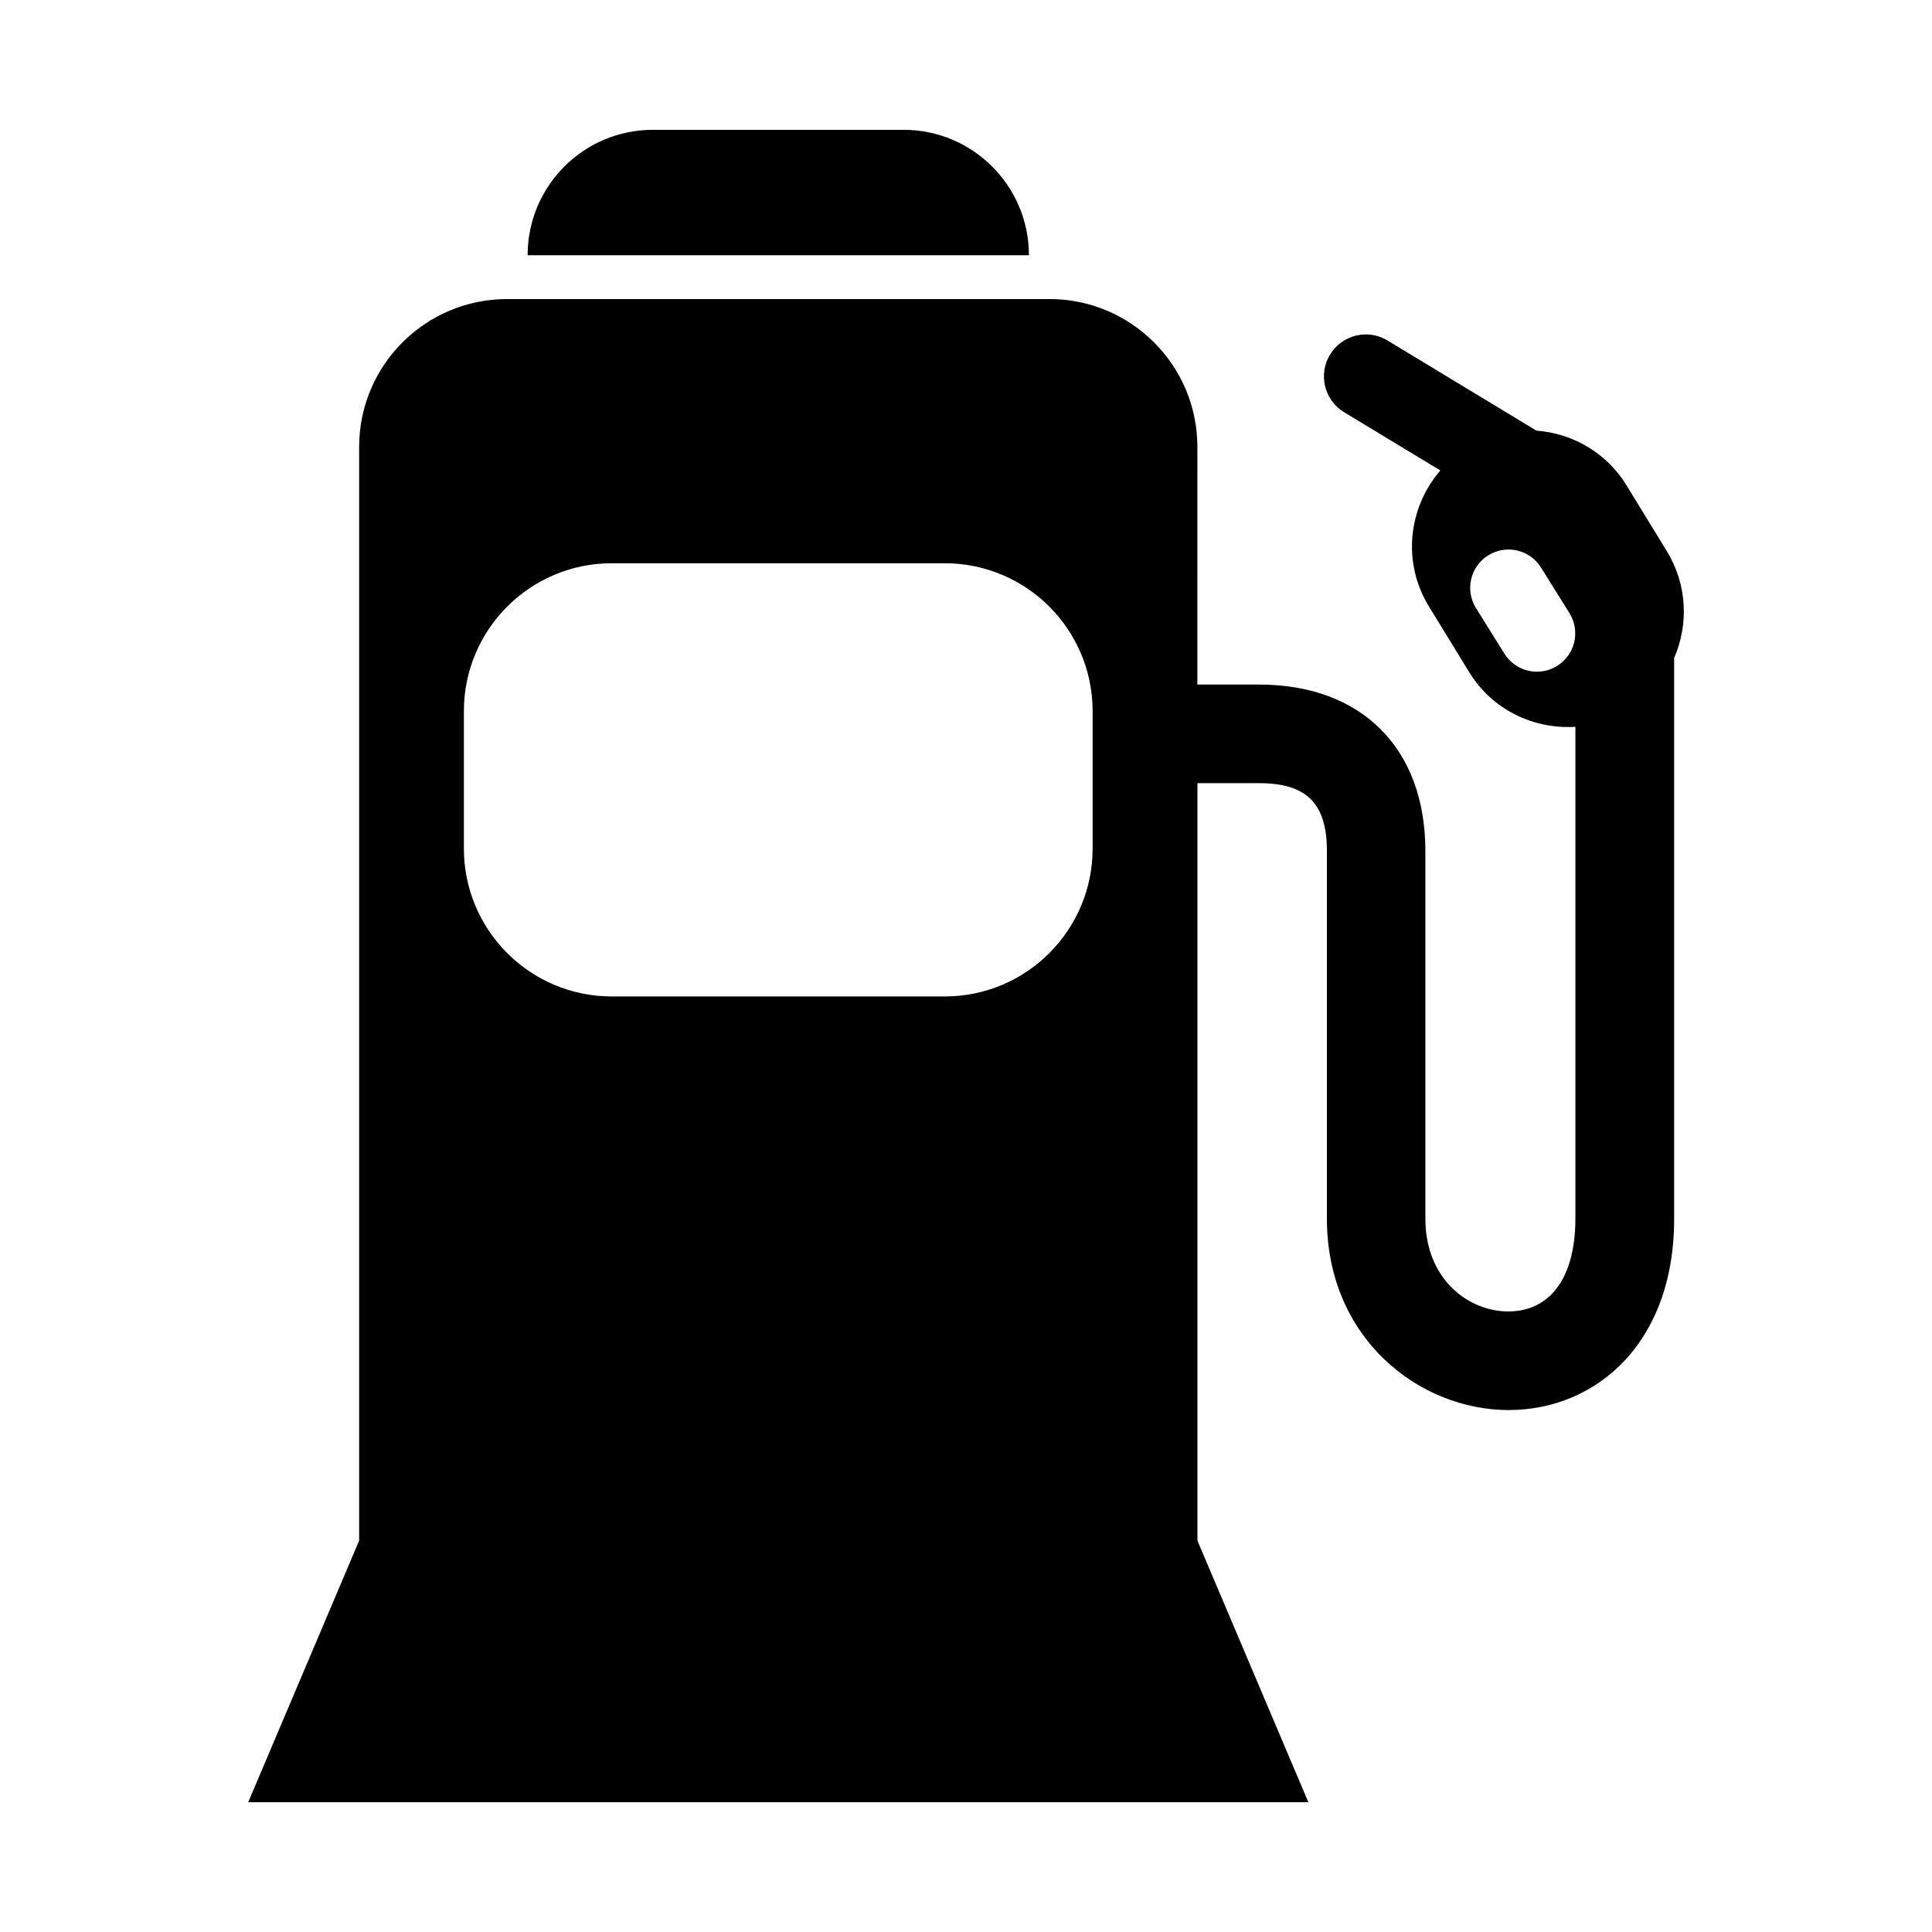
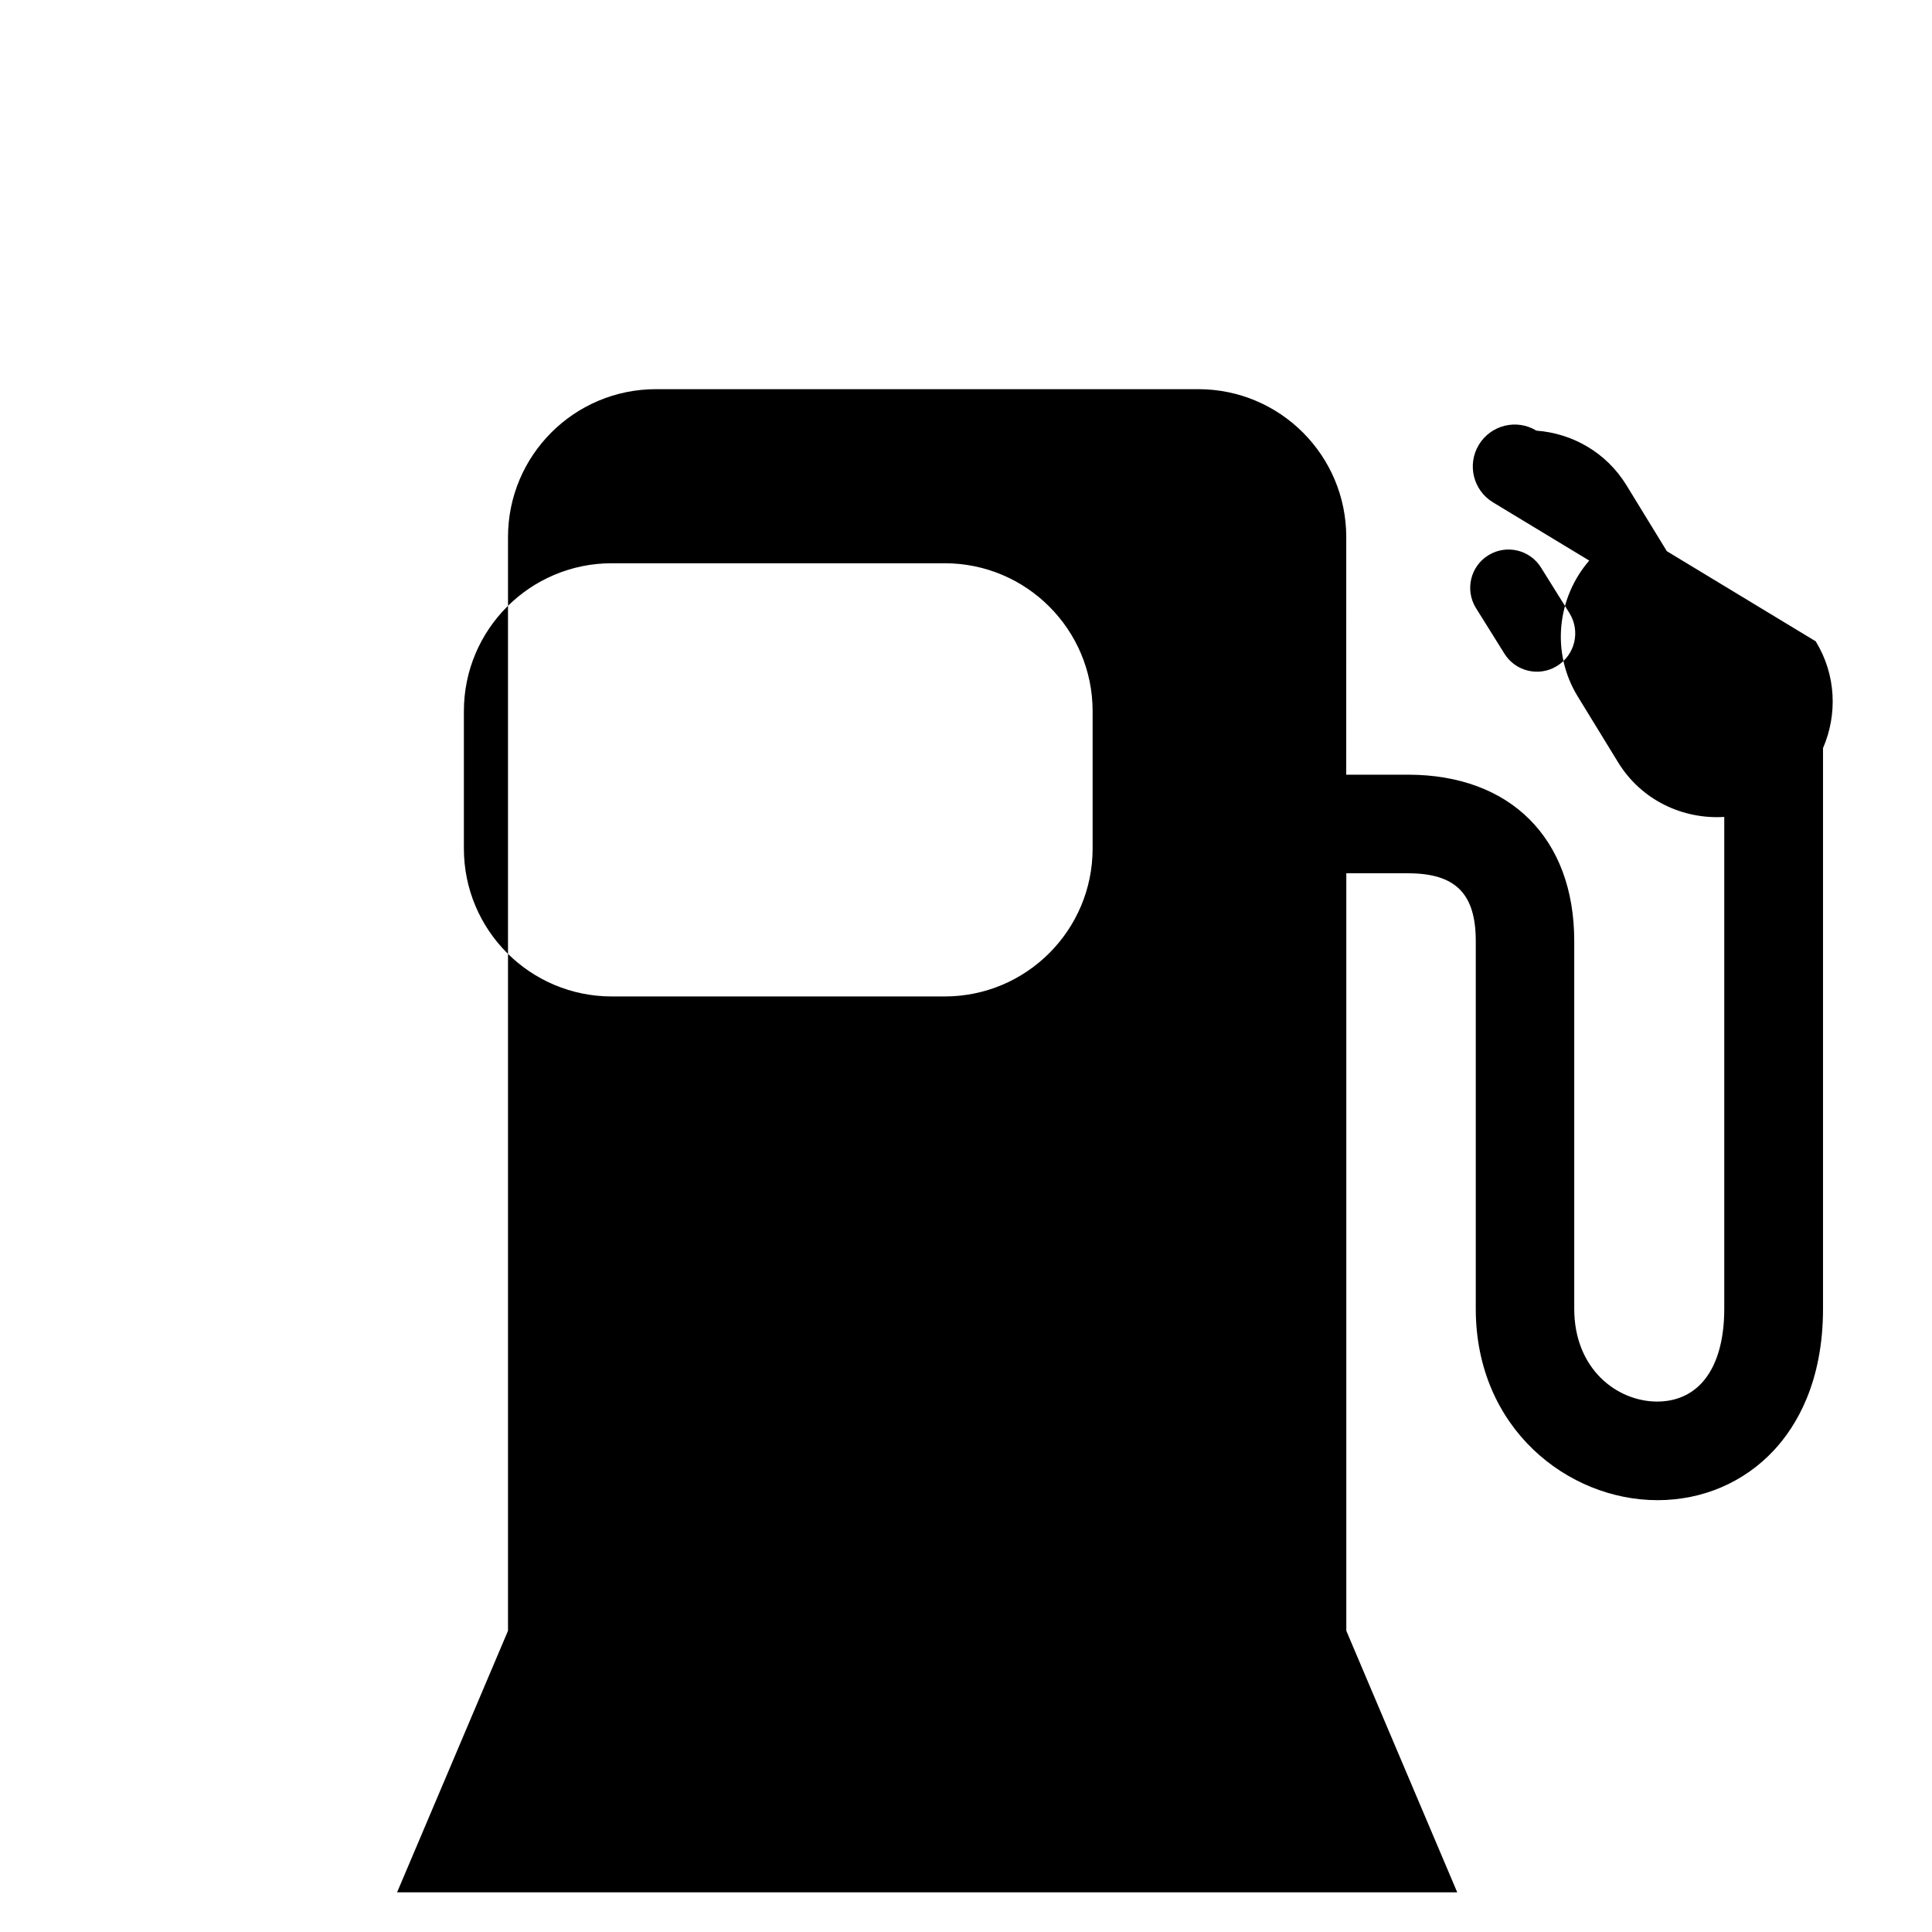
<svg xmlns="http://www.w3.org/2000/svg" fill="#000000" width="800px" height="800px" version="1.1" viewBox="144 144 512 512">
  <g>
-     <path d="m585.73 290.07-10.691-17.461c-5.352-8.738-14.375-13.777-23.867-14.484l-39.453-23.883c-5.242-3.195-12.074-1.512-15.258 3.746-3.18 5.242-1.496 12.074 3.746 15.258l25.504 15.43c-8.5 9.84-10.203 24.34-3.039 36.023l10.691 17.445c6.156 10.043 17.145 15.145 28.133 14.469v130.36c0 8.66-2.078 15.461-6 19.68-3.762 4.047-8.469 4.894-11.746 4.894-10.676 0-22.012-8.613-22.012-24.578v-97.457c0-27.207-16.895-44.098-44.098-44.098h-16.328l0.008-62.961c0-21.648-17.555-39.203-39.203-39.203h-143.74c-21.648 0-39.203 17.555-39.203 39.203v289.83l-29.395 69.32h280.95l-29.395-69.32v-200.74h16.328c12.594 0 17.98 5.367 17.98 17.965v97.457c0 31.738 24.48 50.711 48.145 50.711 11.949 0 22.922-4.691 30.859-13.211 5.934-6.375 13.02-18.043 13.02-37.504v-148.59c3.84-8.875 3.512-19.422-1.938-28.301zm-29.125 30.434c-4.785 2.945-11.035 1.434-13.965-3.352l-7.527-12.059c-2.93-4.785-1.434-11.035 3.352-13.965 4.785-2.93 11.035-1.434 13.965 3.352l7.527 12.059c2.93 4.785 1.434 11.035-3.352 13.965zm-123.05 48.363c0 21.648-17.555 39.203-39.203 39.203h-88.215c-21.648 0-39.203-17.555-39.203-39.203v-36.398c0-21.648 17.555-39.203 39.203-39.203h88.215c21.648 0 39.203 17.555 39.203 39.203z" />
-     <path d="m383.42 178.4h-66.359c-18.375 0-33.234 14.879-33.234 33.234h132.85c-0.004-18.359-14.883-33.234-33.254-33.234z" />
+     <path d="m585.73 290.07-10.691-17.461c-5.352-8.738-14.375-13.777-23.867-14.484c-5.242-3.195-12.074-1.512-15.258 3.746-3.18 5.242-1.496 12.074 3.746 15.258l25.504 15.43c-8.5 9.84-10.203 24.34-3.039 36.023l10.691 17.445c6.156 10.043 17.145 15.145 28.133 14.469v130.36c0 8.66-2.078 15.461-6 19.68-3.762 4.047-8.469 4.894-11.746 4.894-10.676 0-22.012-8.613-22.012-24.578v-97.457c0-27.207-16.895-44.098-44.098-44.098h-16.328l0.008-62.961c0-21.648-17.555-39.203-39.203-39.203h-143.74c-21.648 0-39.203 17.555-39.203 39.203v289.83l-29.395 69.32h280.95l-29.395-69.32v-200.74h16.328c12.594 0 17.98 5.367 17.98 17.965v97.457c0 31.738 24.48 50.711 48.145 50.711 11.949 0 22.922-4.691 30.859-13.211 5.934-6.375 13.02-18.043 13.02-37.504v-148.59c3.84-8.875 3.512-19.422-1.938-28.301zm-29.125 30.434c-4.785 2.945-11.035 1.434-13.965-3.352l-7.527-12.059c-2.93-4.785-1.434-11.035 3.352-13.965 4.785-2.93 11.035-1.434 13.965 3.352l7.527 12.059c2.93 4.785 1.434 11.035-3.352 13.965zm-123.05 48.363c0 21.648-17.555 39.203-39.203 39.203h-88.215c-21.648 0-39.203-17.555-39.203-39.203v-36.398c0-21.648 17.555-39.203 39.203-39.203h88.215c21.648 0 39.203 17.555 39.203 39.203z" />
  </g>
</svg>